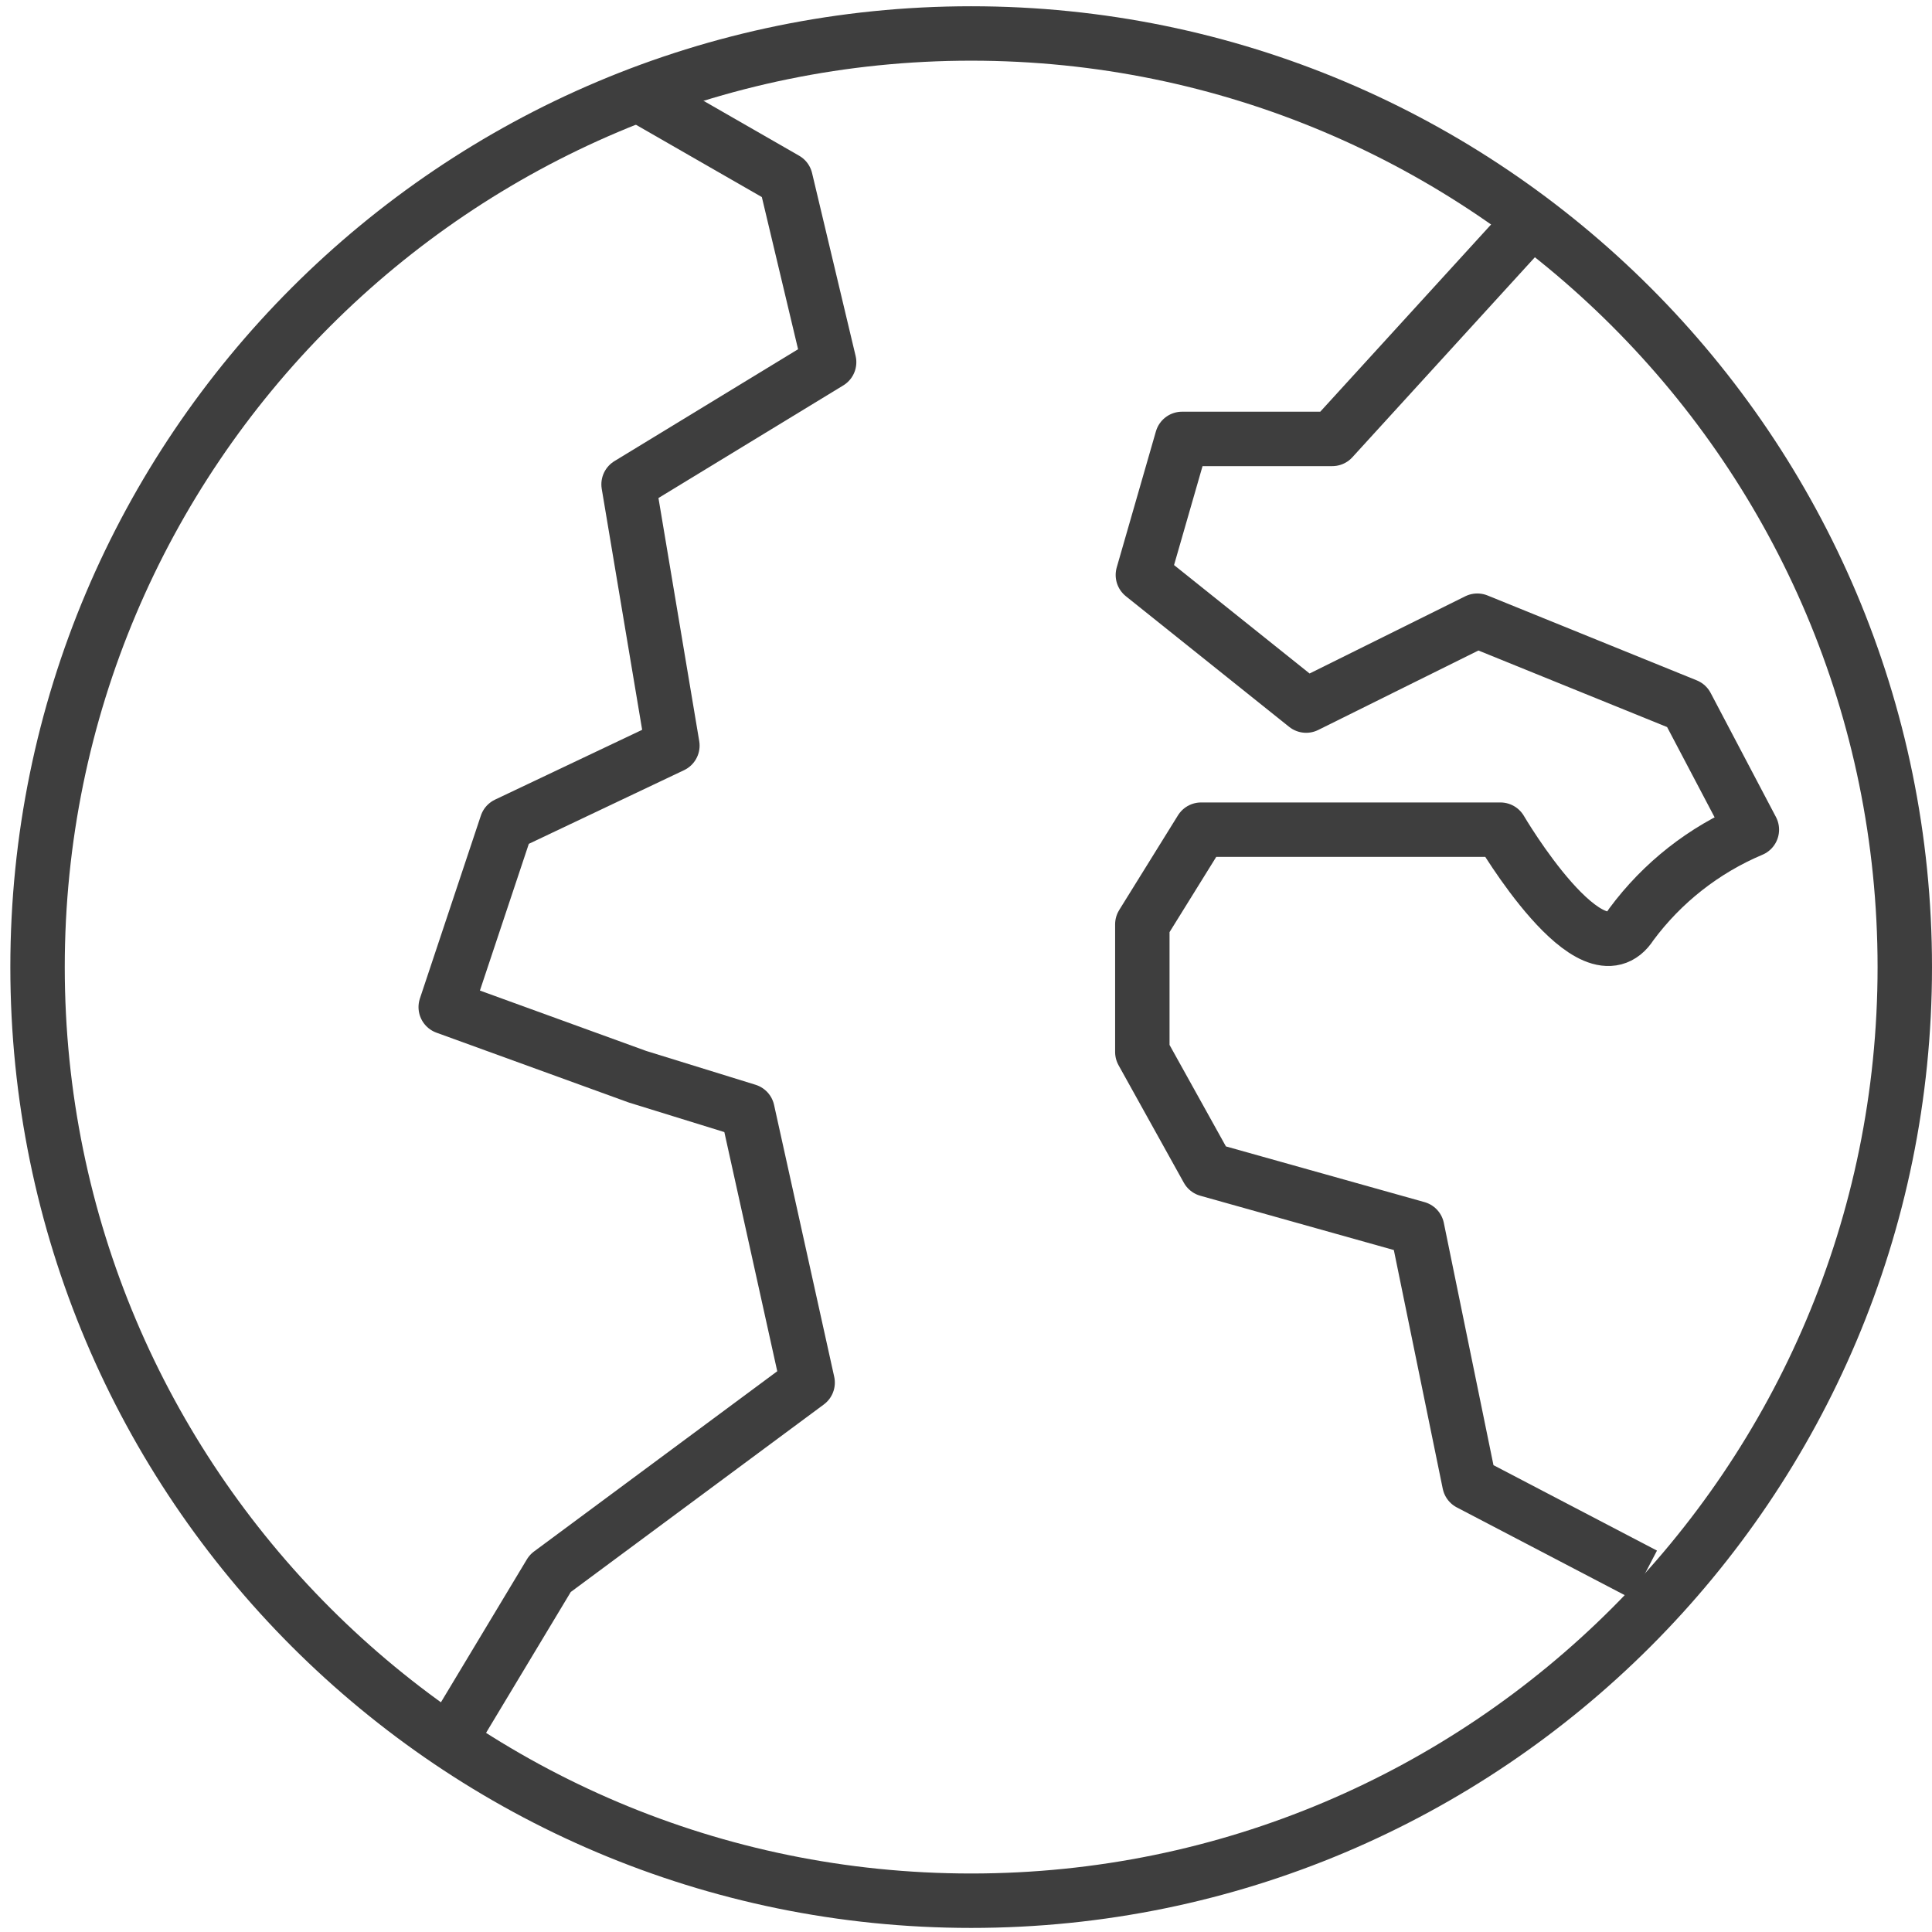
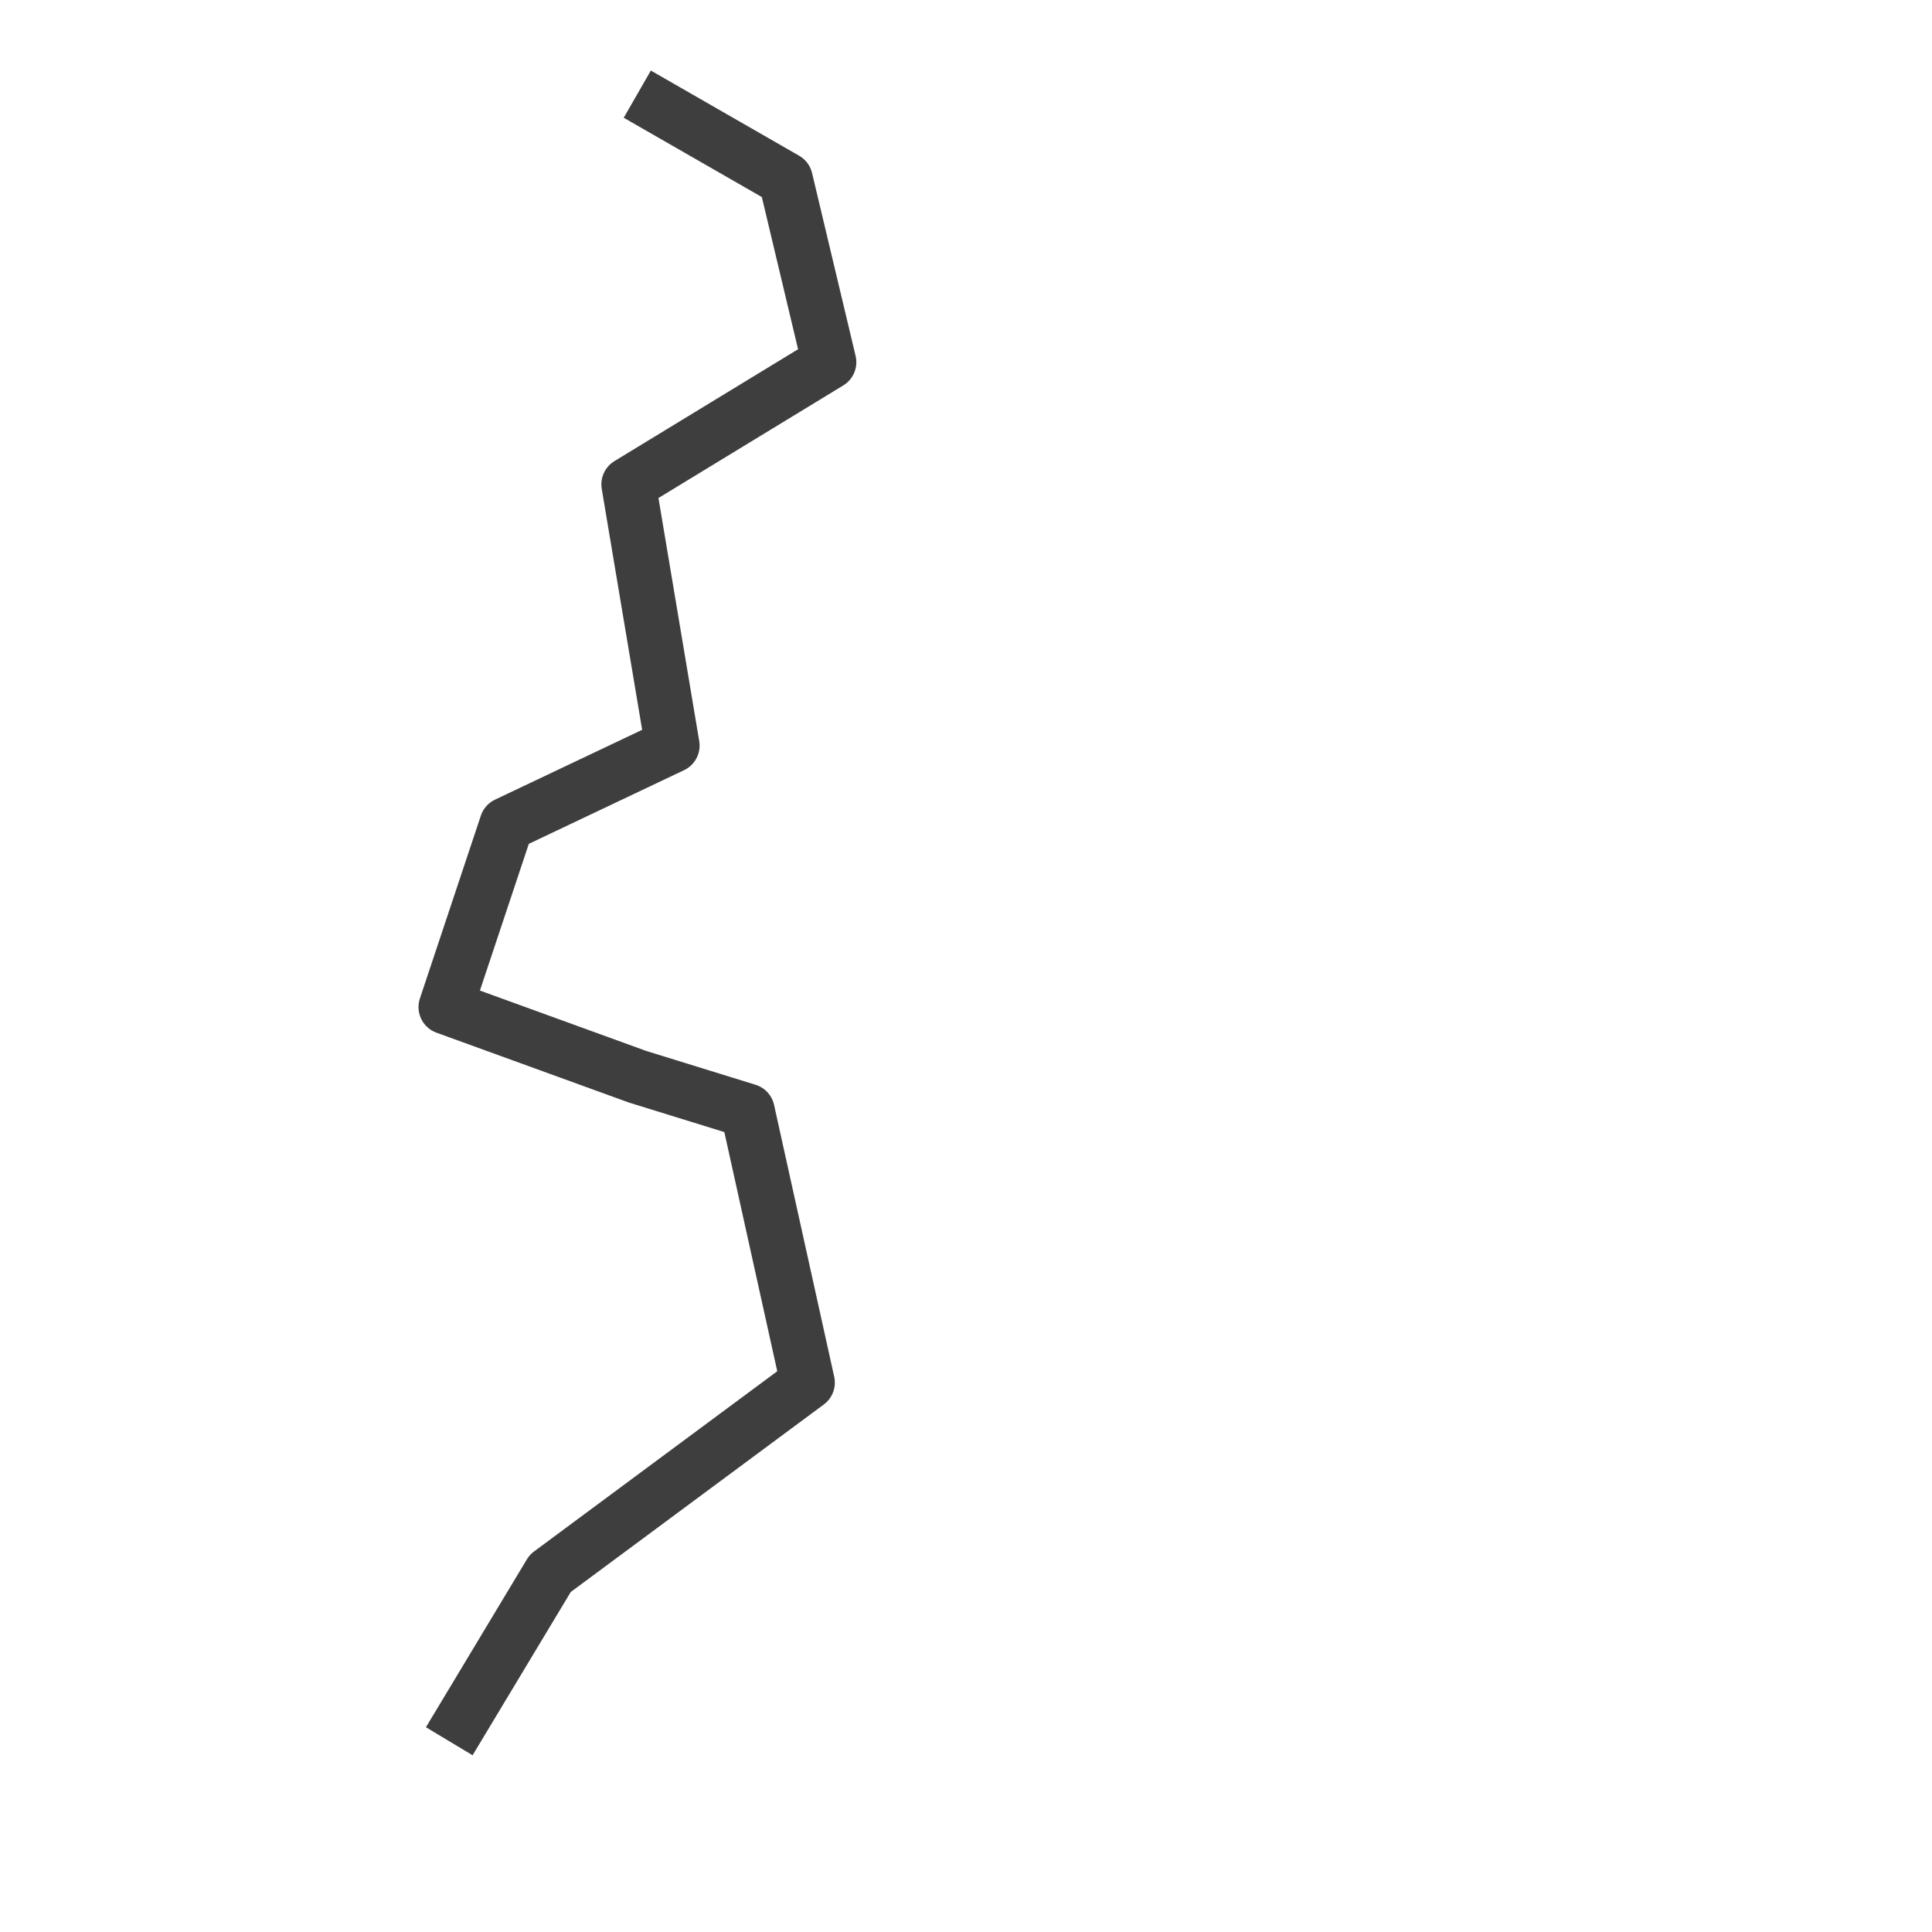
<svg xmlns="http://www.w3.org/2000/svg" width="71" height="71" viewBox="0 0 71 71" fill="none">
  <path d="M23.42 3.46L28.87 6.59L30.47 13.31L23.1 17.8L24.71 27.4L18.62 30.29L16.38 37.01L23.43 39.57L27.47 40.82L29.68 50.81L20.22 57.82L16.51 63.99" stroke="#3E3E3E" stroke-width="2" stroke-linejoin="round" />
-   <path d="M35.69 69.85C54.639 69.85 70 54.489 70 35.54C70 16.591 54.639 1.23 35.69 1.23C16.741 1.23 1.38 16.591 1.38 35.54C1.38 54.489 16.741 69.85 35.69 69.85Z" stroke="#3E3E3E" stroke-width="2" stroke-linejoin="round" />
-   <path d="M60.43 57.87L54 54.51L52.08 45.14L44.38 42.98L41.98 38.66V33.97L44.14 30.49H55.14C55.14 30.49 58.51 36.24 59.95 33.97C61.088 32.434 62.618 31.232 64.38 30.49L61.98 25.93L54.29 22.81L48 25.93L42 21.13L43.44 16.13H48.96L56.26 8.13" stroke="#3E3E3E" stroke-width="2" stroke-linejoin="round" />
</svg>